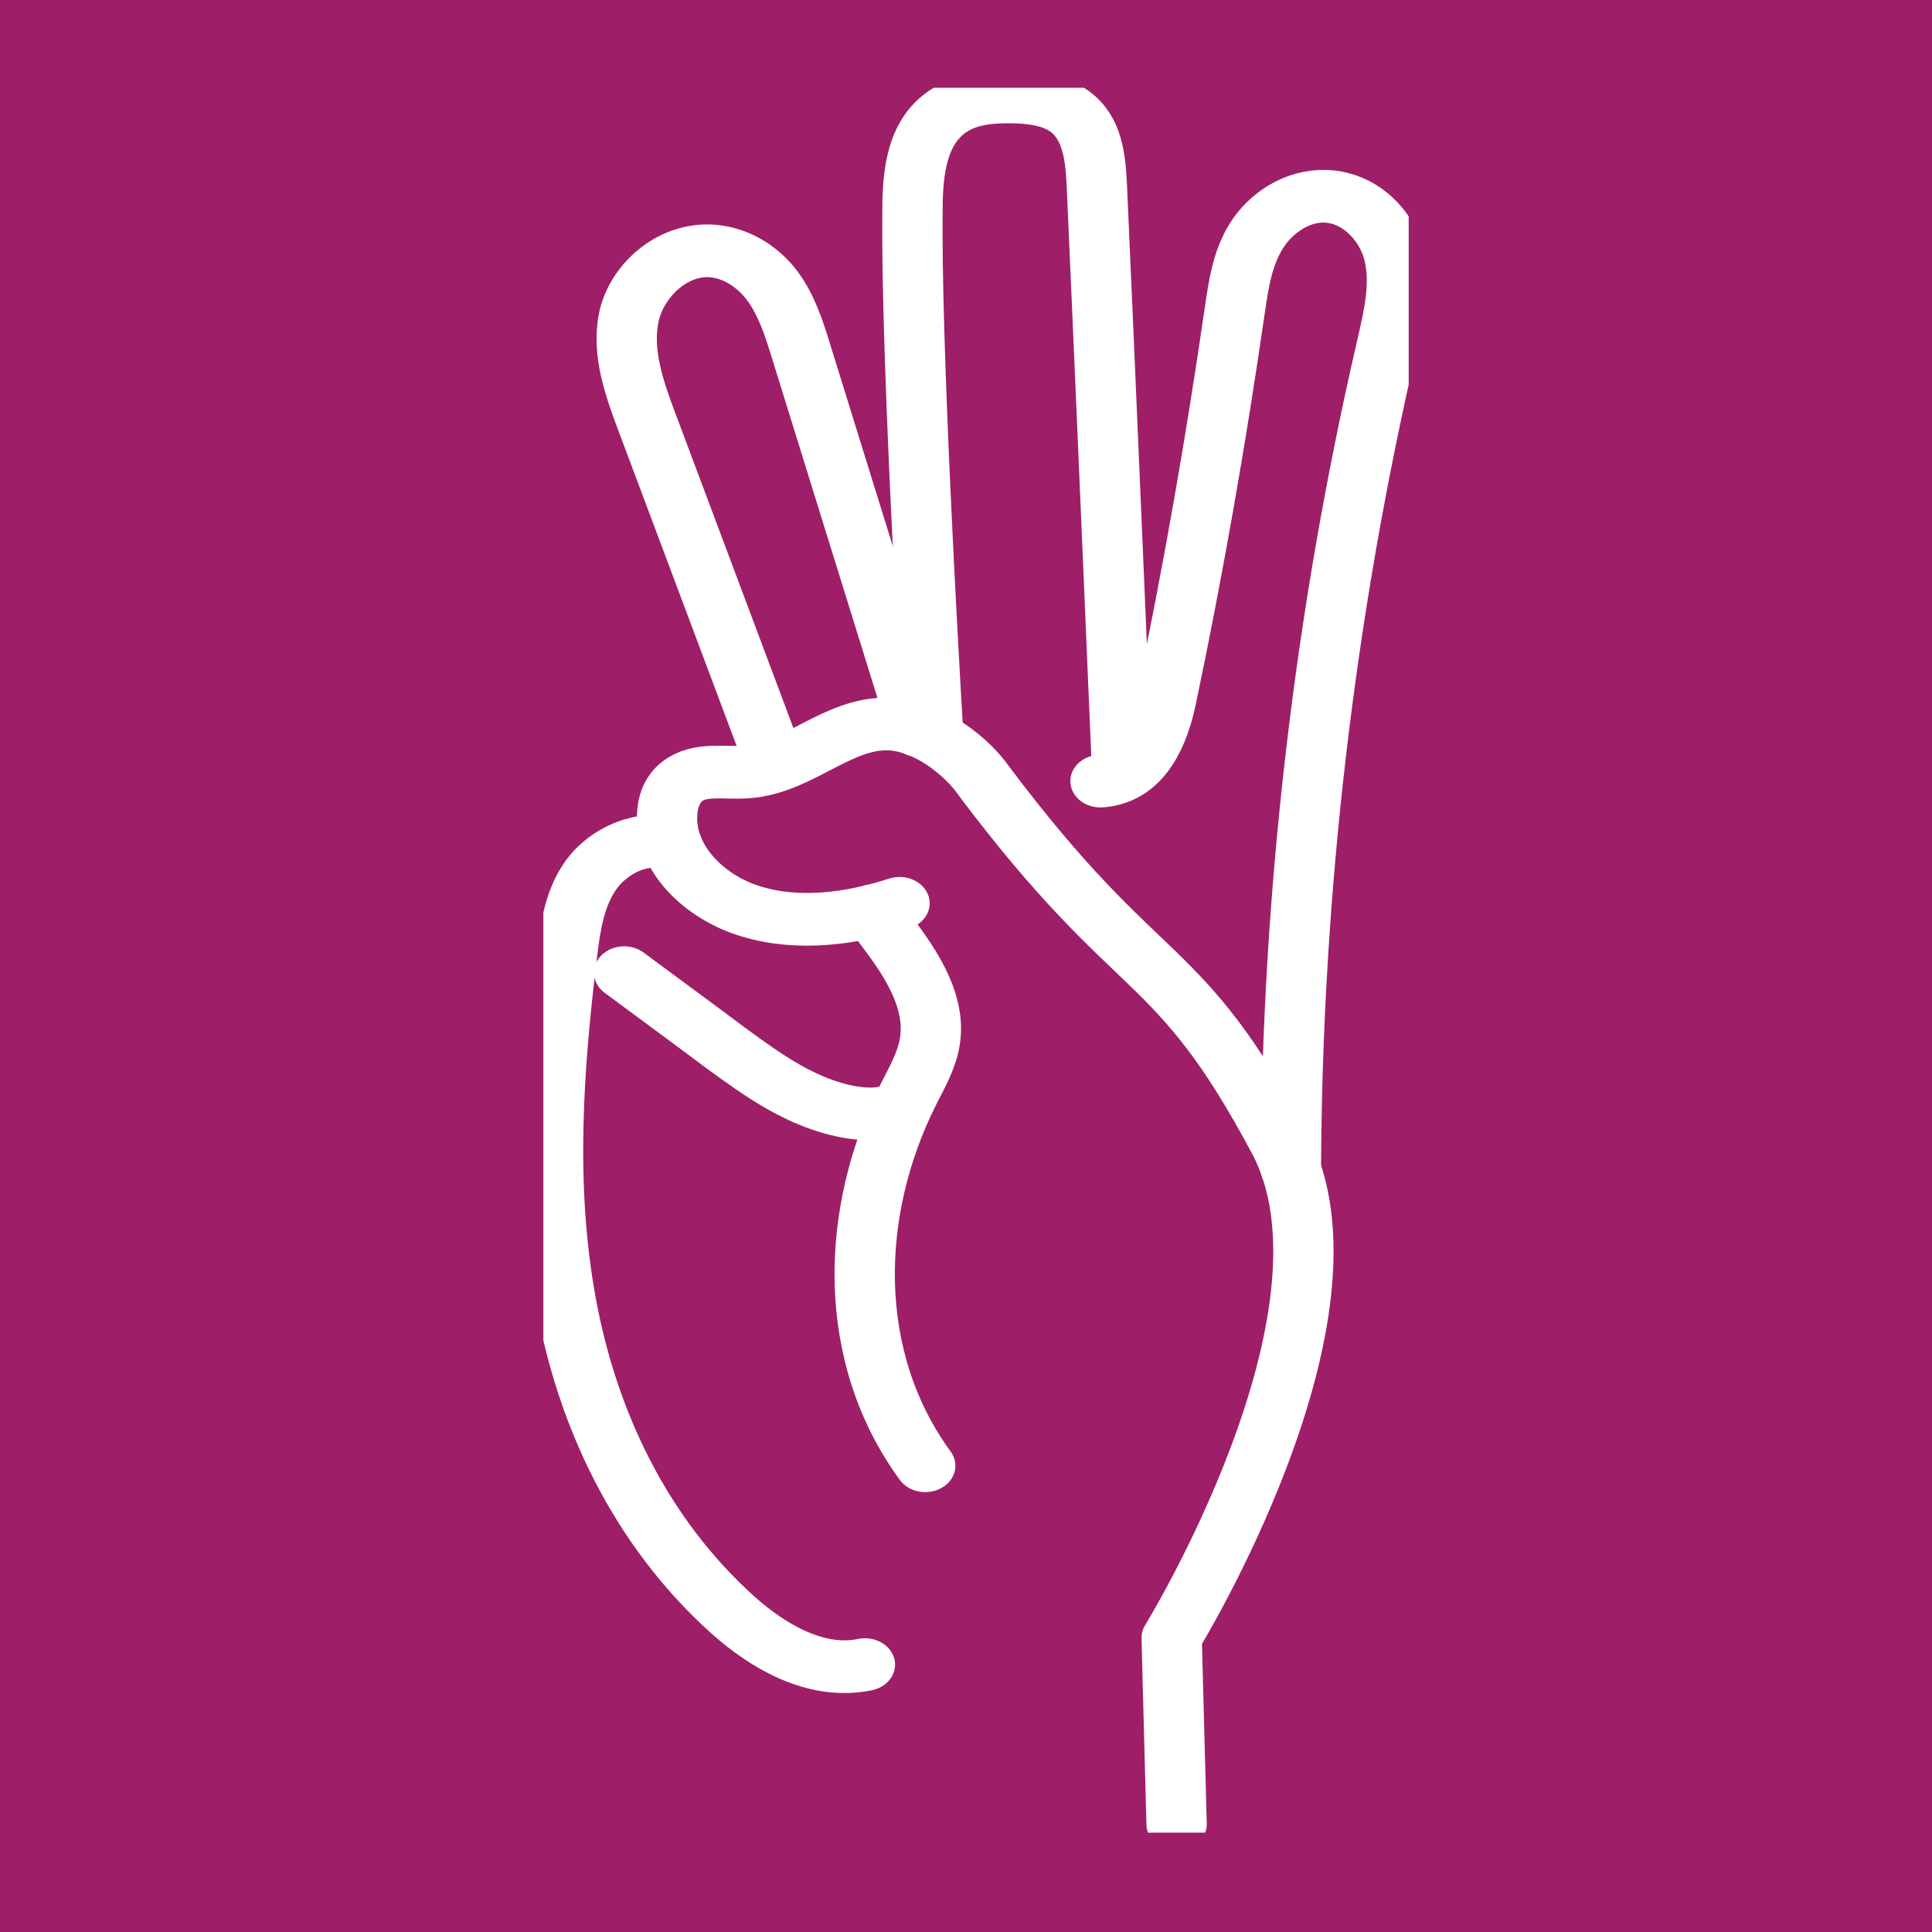
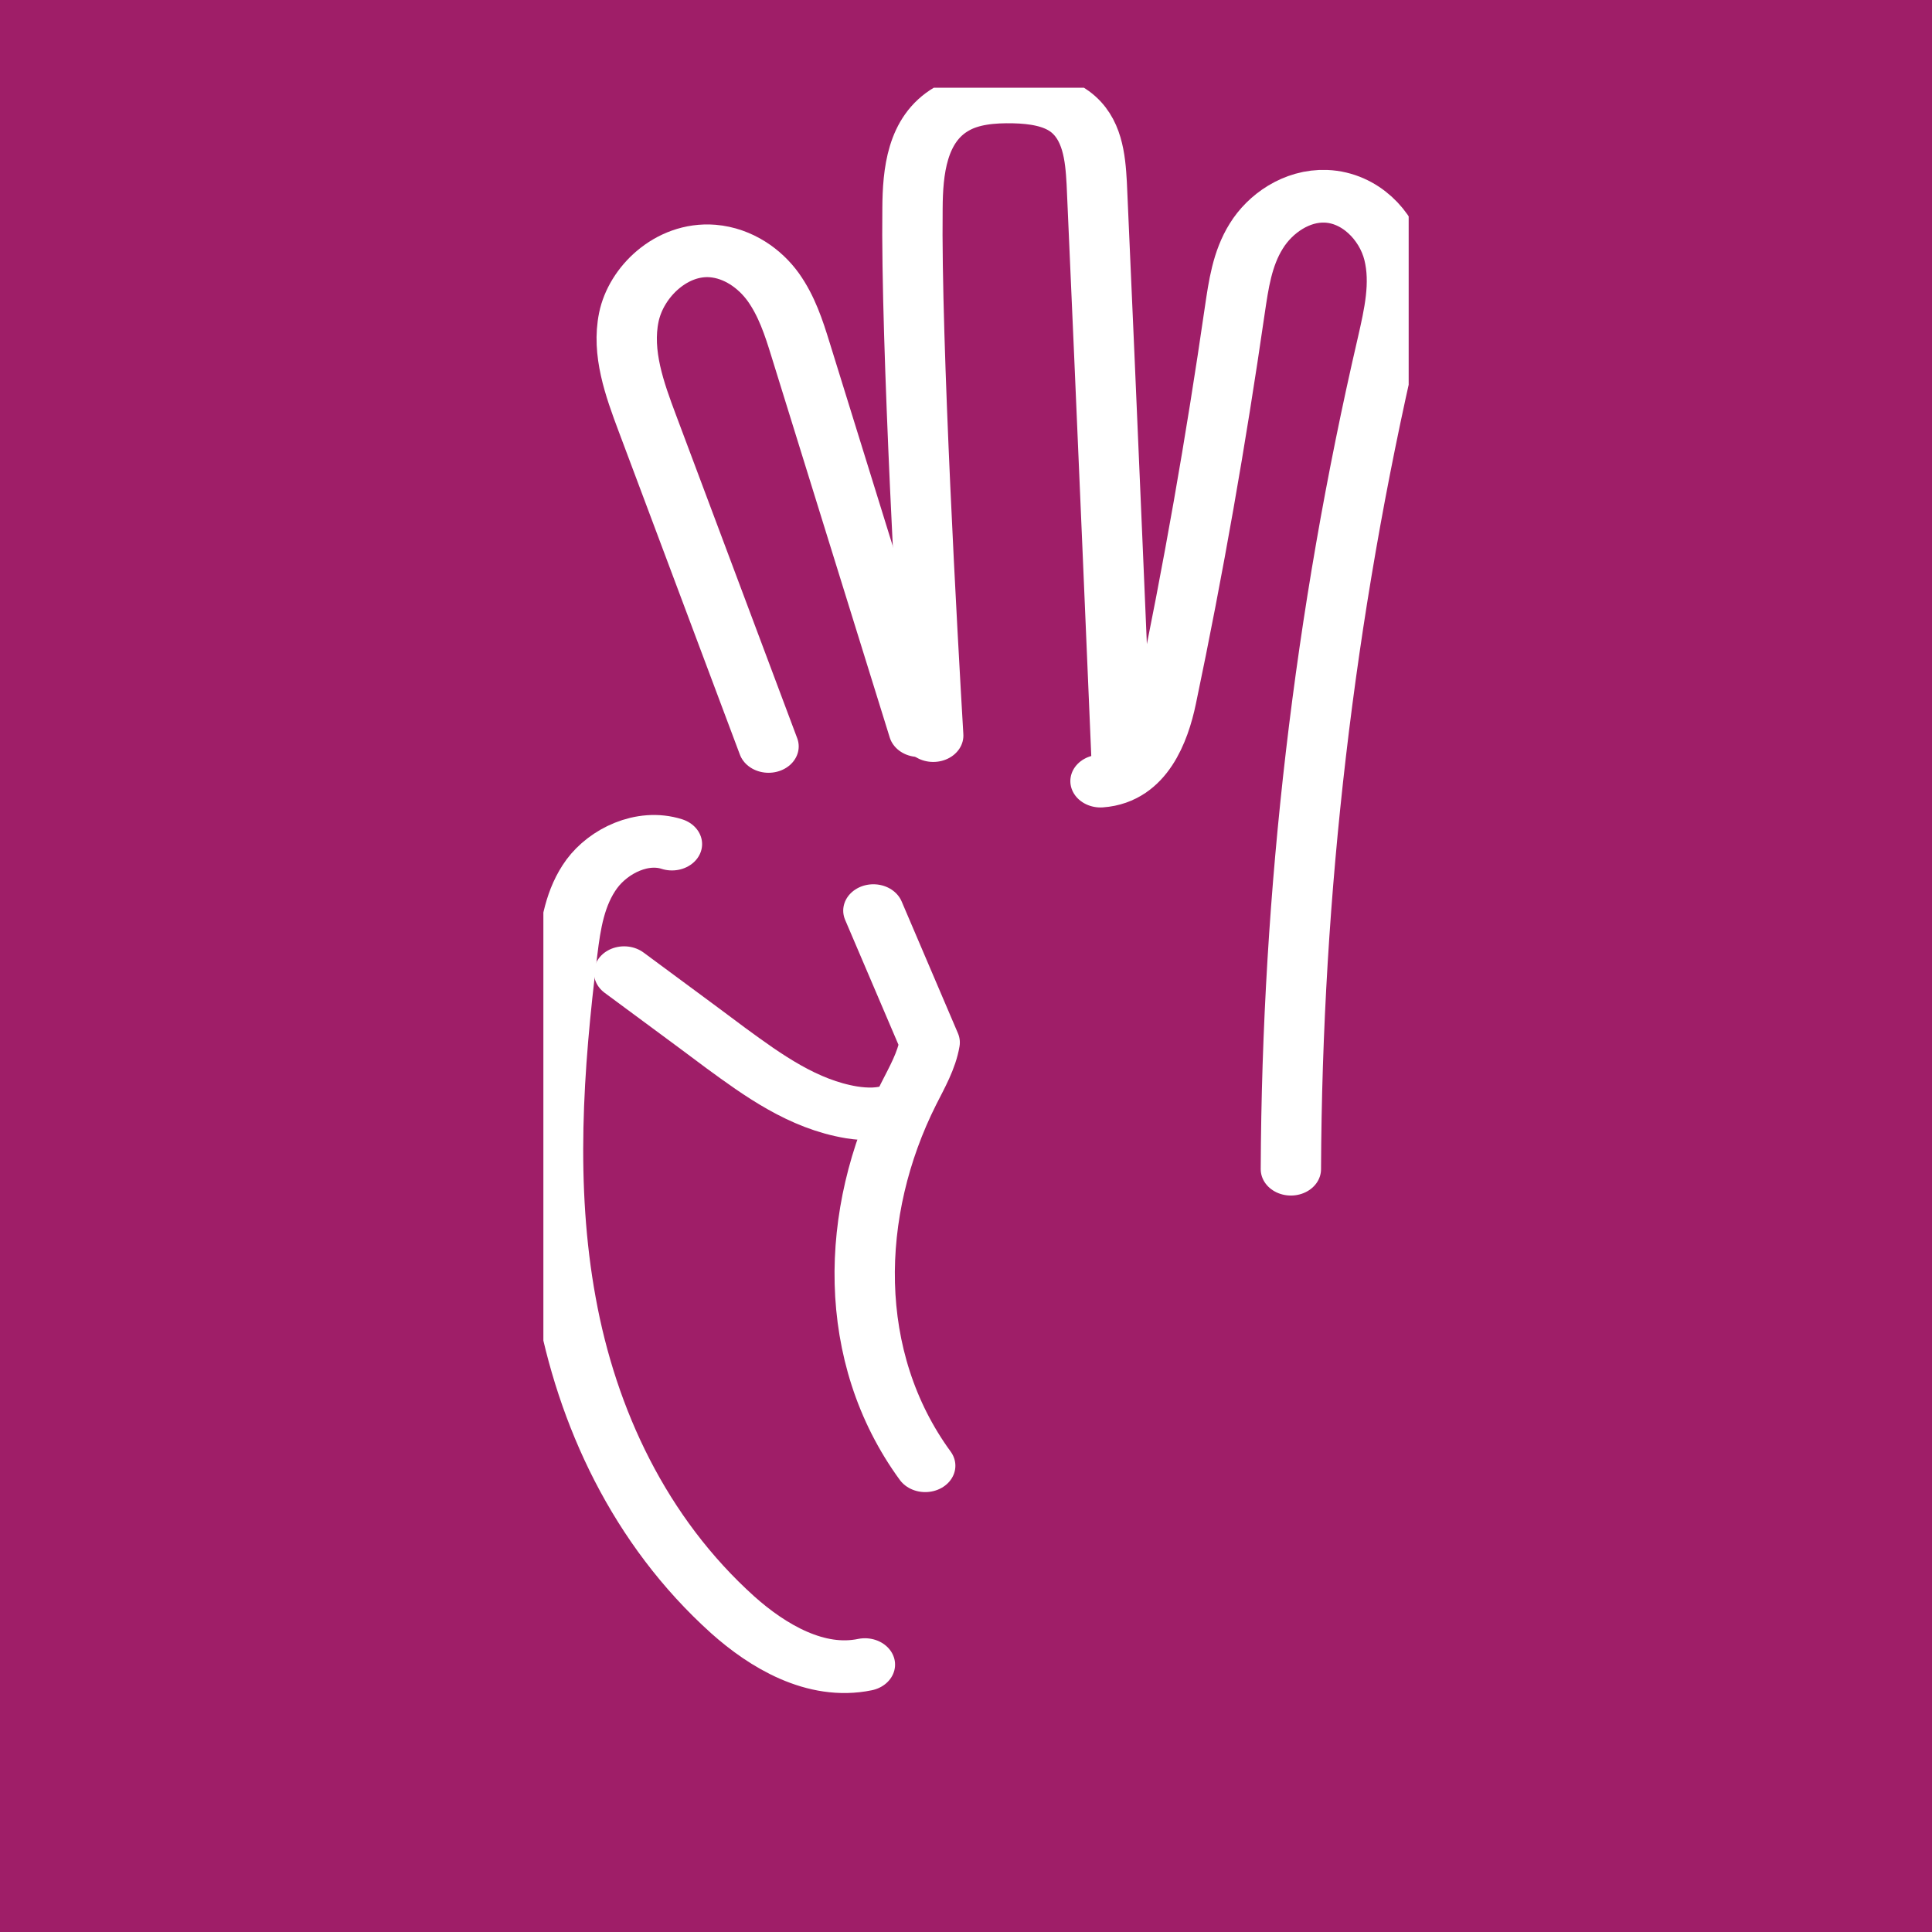
<svg xmlns="http://www.w3.org/2000/svg" width="32px" height="32px" viewBox="0 0 32 32" version="1.1">
  <defs>
    <clipPath id="clip1">
      <path d="M 10 11 L 23 11 L 23 30.355 L 10 30.355 Z M 10 11 " />
    </clipPath>
    <clipPath id="clip2">
      <path d="M 9 13 L 15 13 L 15 29 L 9 29 Z M 9 13 " />
    </clipPath>
    <clipPath id="clip3">
      <path d="M 14 1.453 L 20 1.453 L 20 14 L 14 14 Z M 14 1.453 " />
    </clipPath>
    <clipPath id="clip4">
      <path d="M 17 2 L 23.332 2 L 23.332 20 L 17 20 Z M 17 2 " />
    </clipPath>
  </defs>
  <g id="surface1">
    <rect x="0" y="0" width="32" height="32" style="fill:rgb(62.353%,11.765%,40.784%);fill-opacity:1;stroke:none;" />
    <g clip-path="url(#clip1)" clip-rule="nonzero">
-       <path style="fill:none;stroke-width:3;stroke-linecap:round;stroke-linejoin:round;stroke:rgb(100%,100%,100%);stroke-opacity:1;stroke-miterlimit:4;" d="M 44.742 51.415 C 42.387 52.288 39.75 52.704 37.383 51.885 C 35.004 51.079 33.012 48.783 33.188 46.285 C 33.223 45.533 33.492 44.755 34.113 44.338 C 34.957 43.734 36.129 44.03 37.172 43.936 C 39.703 43.721 41.66 41.116 44.215 41.21 C 46.195 41.277 48.129 43.09 48.961 44.486 C 56.777 56.383 58.512 54.02 63.656 65.071 C 68.156 74.833 58.277 93.215 58.277 93.215 C 58.359 96.747 58.441 100.292 58.523 103.837 " transform="matrix(0.333,0,0,0.291,0,0)" />
-     </g>
-     <path style="fill:none;stroke-width:3;stroke-linecap:round;stroke-linejoin:round;stroke:rgb(100%,100%,100%);stroke-opacity:1;stroke-miterlimit:4;" d="M 46.02 83.427 C 42.07 77.236 42.234 69.005 45.188 62.278 C 45.609 61.324 46.09 60.371 46.242 59.337 C 46.594 57.028 45.316 54.812 44.016 52.878 L 43.441 51.831 " transform="matrix(0.333,0,0,0.291,0,0)" />
+       </g>
+     <path style="fill:none;stroke-width:3;stroke-linecap:round;stroke-linejoin:round;stroke:rgb(100%,100%,100%);stroke-opacity:1;stroke-miterlimit:4;" d="M 46.02 83.427 C 42.07 77.236 42.234 69.005 45.188 62.278 C 45.609 61.324 46.09 60.371 46.242 59.337 L 43.441 51.831 " transform="matrix(0.333,0,0,0.291,0,0)" />
    <path style="fill:none;stroke-width:3;stroke-linecap:round;stroke-linejoin:round;stroke:rgb(100%,100%,100%);stroke-opacity:1;stroke-miterlimit:4;" d="M 31.043 55.363 C 32.719 56.786 34.418 58.209 36.094 59.646 C 37.969 61.217 39.949 62.855 42.352 63.312 C 43.09 63.446 43.875 63.459 44.566 63.151 " transform="matrix(0.333,0,0,0.291,0,0)" />
    <g clip-path="url(#clip2)" clip-rule="nonzero">
      <path style="fill:none;stroke-width:3;stroke-linecap:round;stroke-linejoin:round;stroke:rgb(100%,100%,100%);stroke-opacity:1;stroke-miterlimit:4;" d="M 33.422 48.044 C 31.957 47.507 30.293 48.42 29.438 49.736 C 28.594 51.052 28.383 52.664 28.219 54.194 C 27.504 60.814 27.094 67.515 28.148 74.094 C 29.191 80.674 31.805 87.133 36.445 91.913 C 38.191 93.699 40.582 95.323 43.02 94.746 " transform="matrix(0.333,0,0,0.291,0,0)" />
    </g>
    <path style="fill:none;stroke-width:3;stroke-linecap:round;stroke-linejoin:round;stroke:rgb(100%,100%,100%);stroke-opacity:1;stroke-miterlimit:4;" d="M 38.227 42.485 C 36.223 36.362 34.207 30.226 32.203 24.103 C 31.559 22.142 30.914 20.088 31.277 18.06 C 31.641 16.033 33.41 14.099 35.449 14.287 C 36.715 14.408 37.793 15.281 38.461 16.342 C 39.129 17.416 39.48 18.638 39.809 19.86 C 41.777 27.111 43.734 34.348 45.703 41.586 " transform="matrix(0.333,0,0,0.291,0,0)" />
    <g clip-path="url(#clip3)" clip-rule="nonzero">
      <path style="fill:none;stroke-width:3;stroke-linecap:round;stroke-linejoin:round;stroke:rgb(100%,100%,100%);stroke-opacity:1;stroke-miterlimit:4;" d="M 46.418 41.868 C 46.137 36.416 45.305 19.497 45.387 11.857 C 45.398 9.789 45.598 7.358 47.332 6.204 C 48.223 5.599 49.359 5.492 50.438 5.519 C 51.422 5.546 52.453 5.72 53.203 6.338 C 54.34 7.291 54.48 8.943 54.551 10.433 C 54.973 21.149 55.816 44.003 55.816 44.003 " transform="matrix(0.333,0,0,0.291,0,0)" />
    </g>
    <g clip-path="url(#clip4)" clip-rule="nonzero">
      <path style="fill:none;stroke-width:3;stroke-linecap:round;stroke-linejoin:round;stroke:rgb(100%,100%,100%);stroke-opacity:1;stroke-miterlimit:4;" d="M 54.738 44.459 C 56.777 44.298 57.645 41.801 58.008 39.786 C 59.355 32.441 60.48 25.07 61.418 17.657 C 61.605 16.221 61.781 14.73 62.484 13.441 C 63.176 12.152 64.5 11.105 65.953 11.172 C 67.652 11.252 68.965 12.823 69.328 14.475 C 69.691 16.127 69.34 17.845 69.012 19.497 C 65.871 34.979 64.266 50.757 64.207 66.548 " transform="matrix(0.333,0,0,0.291,0,0)" />
    </g>
  </g>
</svg>